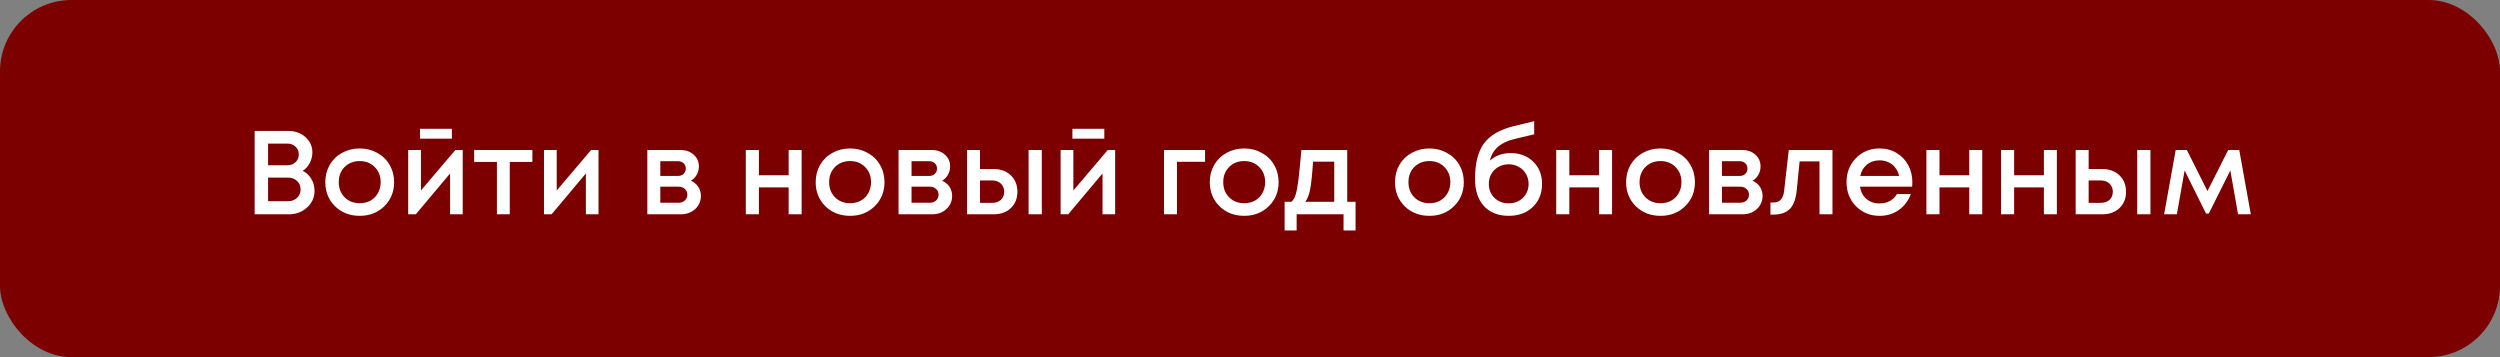
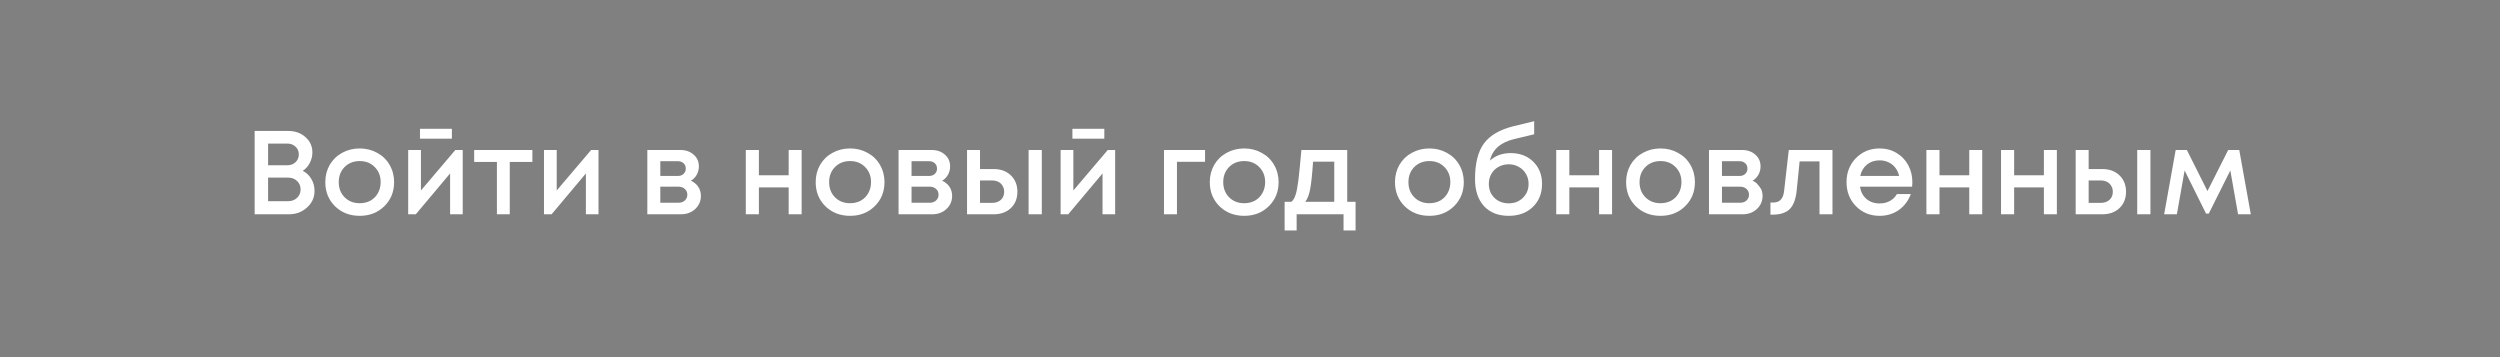
<svg xmlns="http://www.w3.org/2000/svg" width="420" height="60" viewBox="0 0 420 60" fill="none">
  <rect x="0" y="0" width="420" height="60" fill="#808080" stroke="none" />
-   <rect width="420" height="60" rx="12" fill="#7C0000" />
-   <path d="M50.86 28.7C51.473 29.007 51.953 29.46 52.3 30.06C52.66 30.647 52.84 31.32 52.84 32.08C52.84 33.173 52.42 34.1 51.58 34.86C50.753 35.62 49.74 36 48.54 36H42.78V22H48.42C49.593 22 50.56 22.347 51.32 23.04C52.093 23.72 52.48 24.573 52.48 25.6C52.48 26.213 52.333 26.807 52.04 27.38C51.747 27.94 51.353 28.38 50.86 28.7ZM50.2 25.94C50.2 25.407 50.013 24.973 49.64 24.64C49.28 24.293 48.827 24.12 48.28 24.12H45.04V27.76H48.28C48.84 27.76 49.3 27.587 49.66 27.24C50.02 26.893 50.2 26.46 50.2 25.94ZM48.4 33.8C49.013 33.8 49.513 33.613 49.9 33.24C50.3 32.867 50.5 32.393 50.5 31.82C50.5 31.247 50.3 30.773 49.9 30.4C49.513 30.027 49.013 29.84 48.4 29.84H45.04V33.8H48.4ZM64.551 34.66C63.458 35.727 62.084 36.26 60.431 36.26C58.778 36.26 57.398 35.727 56.291 34.66C55.198 33.58 54.651 32.227 54.651 30.6C54.651 29.533 54.898 28.567 55.391 27.7C55.898 26.833 56.591 26.16 57.471 25.68C58.364 25.187 59.351 24.94 60.431 24.94C61.511 24.94 62.491 25.187 63.371 25.68C64.264 26.16 64.958 26.833 65.451 27.7C65.958 28.567 66.211 29.533 66.211 30.6C66.211 32.227 65.658 33.58 64.551 34.66ZM60.431 34.14C61.111 34.14 61.718 33.993 62.251 33.7C62.784 33.393 63.198 32.973 63.491 32.44C63.798 31.893 63.951 31.28 63.951 30.6C63.951 29.573 63.618 28.727 62.951 28.06C62.298 27.393 61.458 27.06 60.431 27.06C59.404 27.06 58.558 27.393 57.891 28.06C57.238 28.727 56.911 29.573 56.911 30.6C56.911 31.627 57.238 32.473 57.891 33.14C58.558 33.807 59.404 34.14 60.431 34.14ZM75.916 21.64V23.3H70.556V21.64H75.916ZM76.496 25.2H77.736V36H75.616V29.14L69.856 36H68.576V25.2H70.716V32L76.496 25.2ZM89.44 25.2V27.2H85.64V36H83.48V27.2H79.66V25.2H89.44ZM99.309 25.2H100.549V36H98.429V29.14L92.669 36H91.389V25.2H93.529V32L99.309 25.2ZM116.072 30.36C116.325 30.467 116.552 30.607 116.752 30.78C116.965 30.94 117.145 31.133 117.292 31.36C117.439 31.573 117.552 31.813 117.632 32.08C117.712 32.347 117.752 32.62 117.752 32.9C117.752 33.78 117.432 34.52 116.792 35.12C116.152 35.707 115.352 36 114.392 36H108.752V25.2H114.312C115.219 25.2 115.959 25.46 116.532 25.98C117.119 26.487 117.412 27.147 117.412 27.96C117.412 28.467 117.292 28.933 117.052 29.36C116.812 29.787 116.485 30.12 116.072 30.36ZM115.212 28.32C115.212 27.947 115.085 27.647 114.832 27.42C114.592 27.193 114.272 27.08 113.872 27.08H110.932V29.56H113.872C114.272 29.56 114.592 29.447 114.832 29.22C115.085 28.993 115.212 28.693 115.212 28.32ZM113.992 34.06C114.432 34.06 114.785 33.933 115.052 33.68C115.332 33.427 115.472 33.107 115.472 32.72C115.472 32.32 115.332 31.993 115.052 31.74C114.772 31.487 114.412 31.36 113.972 31.36H110.932V34.06H113.992ZM132.495 25.2H134.675V36H132.495V31.48H127.495V36H125.295V25.2H127.495V29.44H132.495V25.2ZM146.934 34.66C145.841 35.727 144.467 36.26 142.814 36.26C141.161 36.26 139.781 35.727 138.674 34.66C137.581 33.58 137.034 32.227 137.034 30.6C137.034 29.533 137.281 28.567 137.774 27.7C138.281 26.833 138.974 26.16 139.854 25.68C140.747 25.187 141.734 24.94 142.814 24.94C143.894 24.94 144.874 25.187 145.754 25.68C146.647 26.16 147.341 26.833 147.834 27.7C148.341 28.567 148.594 29.533 148.594 30.6C148.594 32.227 148.041 33.58 146.934 34.66ZM142.814 34.14C143.494 34.14 144.101 33.993 144.634 33.7C145.167 33.393 145.581 32.973 145.874 32.44C146.181 31.893 146.334 31.28 146.334 30.6C146.334 29.573 146.001 28.727 145.334 28.06C144.681 27.393 143.841 27.06 142.814 27.06C141.787 27.06 140.941 27.393 140.274 28.06C139.621 28.727 139.294 29.573 139.294 30.6C139.294 31.627 139.621 32.473 140.274 33.14C140.941 33.807 141.787 34.14 142.814 34.14ZM158.279 30.36C158.532 30.467 158.759 30.607 158.959 30.78C159.172 30.94 159.352 31.133 159.499 31.36C159.646 31.573 159.759 31.813 159.839 32.08C159.919 32.347 159.959 32.62 159.959 32.9C159.959 33.78 159.639 34.52 158.999 35.12C158.359 35.707 157.559 36 156.599 36H150.959V25.2H156.519C157.426 25.2 158.166 25.46 158.739 25.98C159.326 26.487 159.619 27.147 159.619 27.96C159.619 28.467 159.499 28.933 159.259 29.36C159.019 29.787 158.692 30.12 158.279 30.36ZM157.419 28.32C157.419 27.947 157.292 27.647 157.039 27.42C156.799 27.193 156.479 27.08 156.079 27.08H153.139V29.56H156.079C156.479 29.56 156.799 29.447 157.039 29.22C157.292 28.993 157.419 28.693 157.419 28.32ZM156.199 34.06C156.639 34.06 156.992 33.933 157.259 33.68C157.539 33.427 157.679 33.107 157.679 32.72C157.679 32.32 157.539 31.993 157.259 31.74C156.979 31.487 156.619 31.36 156.179 31.36H153.139V34.06H156.199ZM166.943 28.4C168.129 28.4 169.089 28.753 169.823 29.46C170.556 30.167 170.923 31.087 170.923 32.22C170.923 33.34 170.556 34.253 169.823 34.96C169.089 35.653 168.129 36 166.943 36H162.463V25.2H164.643V28.4H166.943ZM172.803 25.2H175.023V36H172.803V25.2ZM166.683 34.08C167.283 34.08 167.769 33.913 168.143 33.58C168.516 33.233 168.703 32.78 168.703 32.22C168.703 31.847 168.616 31.52 168.443 31.24C168.283 30.947 168.049 30.72 167.743 30.56C167.436 30.4 167.083 30.32 166.683 30.32H164.643V34.08H166.683ZM185.525 21.64V23.3H180.165V21.64H185.525ZM186.105 25.2H187.345V36H185.225V29.14L179.465 36H178.185V25.2H180.325V32L186.105 25.2ZM202.449 25.2V27.18H197.729V36H195.549V25.2H202.449ZM213.145 34.66C212.052 35.727 210.678 36.26 209.025 36.26C207.372 36.26 205.992 35.727 204.885 34.66C203.792 33.58 203.245 32.227 203.245 30.6C203.245 29.533 203.492 28.567 203.985 27.7C204.492 26.833 205.185 26.16 206.065 25.68C206.958 25.187 207.945 24.94 209.025 24.94C210.105 24.94 211.085 25.187 211.965 25.68C212.858 26.16 213.552 26.833 214.045 27.7C214.552 28.567 214.805 29.533 214.805 30.6C214.805 32.227 214.252 33.58 213.145 34.66ZM209.025 34.14C209.705 34.14 210.312 33.993 210.845 33.7C211.378 33.393 211.792 32.973 212.085 32.44C212.392 31.893 212.545 31.28 212.545 30.6C212.545 29.573 212.212 28.727 211.545 28.06C210.892 27.393 210.052 27.06 209.025 27.06C207.998 27.06 207.152 27.393 206.485 28.06C205.832 28.727 205.505 29.573 205.505 30.6C205.505 31.627 205.832 32.473 206.485 33.14C207.152 33.807 207.998 34.14 209.025 34.14ZM226.335 33.9H227.735V38.72H225.715V36H217.835V38.72H215.815V33.9H216.955C217.262 33.647 217.495 33.26 217.655 32.74C217.828 32.22 217.982 31.433 218.115 30.38C218.248 29.313 218.422 27.587 218.635 25.2H226.335V33.9ZM220.595 27.16C220.448 29.333 220.282 30.893 220.095 31.84C219.908 32.787 219.635 33.473 219.275 33.9H224.155V27.16H220.595ZM244.258 34.66C243.165 35.727 241.791 36.26 240.138 36.26C238.485 36.26 237.105 35.727 235.998 34.66C234.905 33.58 234.358 32.227 234.358 30.6C234.358 29.533 234.605 28.567 235.098 27.7C235.605 26.833 236.298 26.16 237.178 25.68C238.071 25.187 239.058 24.94 240.138 24.94C241.218 24.94 242.198 25.187 243.078 25.68C243.971 26.16 244.665 26.833 245.158 27.7C245.665 28.567 245.918 29.533 245.918 30.6C245.918 32.227 245.365 33.58 244.258 34.66ZM240.138 34.14C240.818 34.14 241.425 33.993 241.958 33.7C242.491 33.393 242.905 32.973 243.198 32.44C243.505 31.893 243.658 31.28 243.658 30.6C243.658 29.573 243.325 28.727 242.658 28.06C242.005 27.393 241.165 27.06 240.138 27.06C239.111 27.06 238.265 27.393 237.598 28.06C236.945 28.727 236.618 29.573 236.618 30.6C236.618 31.627 236.945 32.473 237.598 33.14C238.265 33.807 239.111 34.14 240.138 34.14ZM253.783 25.72C255.343 25.72 256.61 26.2 257.583 27.16C258.57 28.12 259.063 29.367 259.063 30.9C259.063 32.487 258.543 33.78 257.503 34.78C256.476 35.767 255.13 36.26 253.463 36.26C251.703 36.26 250.316 35.713 249.303 34.62C248.303 33.513 247.803 32 247.803 30.08C247.803 27.453 248.303 25.46 249.303 24.1C250.316 22.727 252.003 21.753 254.363 21.18L257.743 20.36V22.56L254.403 23.36C252.096 23.907 250.73 25.113 250.303 26.98C251.236 26.14 252.396 25.72 253.783 25.72ZM253.463 34.16C254.423 34.16 255.216 33.853 255.843 33.24C256.483 32.613 256.803 31.833 256.803 30.9C256.803 30.273 256.656 29.713 256.363 29.22C256.07 28.713 255.67 28.32 255.163 28.04C254.656 27.747 254.09 27.6 253.463 27.6C252.836 27.6 252.263 27.747 251.743 28.04C251.236 28.32 250.836 28.713 250.543 29.22C250.263 29.713 250.123 30.273 250.123 30.9C250.123 31.833 250.436 32.613 251.063 33.24C251.703 33.853 252.503 34.16 253.463 34.16ZM268.647 25.2H270.827V36H268.647V31.48H263.647V36H261.447V25.2H263.647V29.44H268.647V25.2ZM283.086 34.66C281.993 35.727 280.62 36.26 278.966 36.26C277.313 36.26 275.933 35.727 274.826 34.66C273.733 33.58 273.186 32.227 273.186 30.6C273.186 29.533 273.433 28.567 273.926 27.7C274.433 26.833 275.126 26.16 276.006 25.68C276.9 25.187 277.886 24.94 278.966 24.94C280.046 24.94 281.026 25.187 281.906 25.68C282.8 26.16 283.493 26.833 283.986 27.7C284.493 28.567 284.746 29.533 284.746 30.6C284.746 32.227 284.193 33.58 283.086 34.66ZM278.966 34.14C279.646 34.14 280.253 33.993 280.786 33.7C281.32 33.393 281.733 32.973 282.026 32.44C282.333 31.893 282.486 31.28 282.486 30.6C282.486 29.573 282.153 28.727 281.486 28.06C280.833 27.393 279.993 27.06 278.966 27.06C277.94 27.06 277.093 27.393 276.426 28.06C275.773 28.727 275.446 29.573 275.446 30.6C275.446 31.627 275.773 32.473 276.426 33.14C277.093 33.807 277.94 34.14 278.966 34.14ZM294.431 30.36C294.685 30.467 294.911 30.607 295.111 30.78C295.325 30.94 295.505 31.133 295.651 31.36C295.798 31.573 295.911 31.813 295.991 32.08C296.071 32.347 296.111 32.62 296.111 32.9C296.111 33.78 295.791 34.52 295.151 35.12C294.511 35.707 293.711 36 292.751 36H287.111V25.2H292.671C293.578 25.2 294.318 25.46 294.891 25.98C295.478 26.487 295.771 27.147 295.771 27.96C295.771 28.467 295.651 28.933 295.411 29.36C295.171 29.787 294.845 30.12 294.431 30.36ZM293.571 28.32C293.571 27.947 293.445 27.647 293.191 27.42C292.951 27.193 292.631 27.08 292.231 27.08H289.291V29.56H292.231C292.631 29.56 292.951 29.447 293.191 29.22C293.445 28.993 293.571 28.693 293.571 28.32ZM292.351 34.06C292.791 34.06 293.145 33.933 293.411 33.68C293.691 33.427 293.831 33.107 293.831 32.72C293.831 32.32 293.691 31.993 293.411 31.74C293.131 31.487 292.771 31.36 292.331 31.36H289.291V34.06H292.351ZM300.515 25.2H307.855V36H305.675V27.12H302.335L301.855 31.9C301.708 33.42 301.315 34.493 300.675 35.12C300.048 35.747 299.095 36.06 297.815 36.06H297.435V34.02H297.955C299.008 34.02 299.602 33.36 299.735 32.04L300.515 25.2ZM321.278 30.62C321.278 30.82 321.264 31.067 321.238 31.36H312.478C312.611 32.227 312.971 32.913 313.558 33.42C314.158 33.927 314.898 34.18 315.778 34.18C316.204 34.18 316.604 34.12 316.978 34C317.351 33.867 317.678 33.687 317.958 33.46C318.251 33.22 318.491 32.933 318.678 32.6H321.018C320.591 33.747 319.911 34.647 318.978 35.3C318.044 35.94 316.978 36.26 315.778 36.26C314.191 36.26 312.864 35.72 311.798 34.64C310.744 33.56 310.218 32.213 310.218 30.6C310.218 28.987 310.744 27.64 311.798 26.56C312.864 25.48 314.191 24.94 315.778 24.94C316.858 24.94 317.818 25.2 318.658 25.72C319.498 26.227 320.144 26.913 320.598 27.78C321.051 28.633 321.278 29.58 321.278 30.62ZM315.778 26.94C314.951 26.94 314.244 27.173 313.658 27.64C313.084 28.107 312.704 28.747 312.518 29.56H319.058C318.924 29.013 318.704 28.547 318.398 28.16C318.091 27.76 317.711 27.46 317.258 27.26C316.818 27.047 316.324 26.94 315.778 26.94ZM330.835 25.2H333.015V36H330.835V31.48H325.835V36H323.635V25.2H325.835V29.44H330.835V25.2ZM343.374 25.2H345.554V36H343.374V31.48H338.374V36H336.174V25.2H338.374V29.44H343.374V25.2ZM353.193 28.4C354.379 28.4 355.339 28.753 356.073 29.46C356.806 30.167 357.173 31.087 357.173 32.22C357.173 33.34 356.806 34.253 356.073 34.96C355.339 35.653 354.379 36 353.193 36H348.713V25.2H350.893V28.4H353.193ZM359.053 25.2H361.273V36H359.053V25.2ZM352.933 34.08C353.533 34.08 354.019 33.913 354.393 33.58C354.766 33.233 354.953 32.78 354.953 32.22C354.953 31.847 354.866 31.52 354.693 31.24C354.533 30.947 354.299 30.72 353.993 30.56C353.686 30.4 353.333 30.32 352.933 30.32H350.893V34.08H352.933ZM378.135 36H375.995L374.695 28.64L371.075 35.88H370.615L367.015 28.64L365.715 36H363.575L365.515 25.2H367.395L370.855 32.1L374.335 25.2H376.195L378.135 36Z" fill="white" />
+   <path d="M50.86 28.7C51.473 29.007 51.953 29.46 52.3 30.06C52.66 30.647 52.84 31.32 52.84 32.08C52.84 33.173 52.42 34.1 51.58 34.86C50.753 35.62 49.74 36 48.54 36H42.78V22H48.42C49.593 22 50.56 22.347 51.32 23.04C52.093 23.72 52.48 24.573 52.48 25.6C52.48 26.213 52.333 26.807 52.04 27.38C51.747 27.94 51.353 28.38 50.86 28.7ZM50.2 25.94C50.2 25.407 50.013 24.973 49.64 24.64C49.28 24.293 48.827 24.12 48.28 24.12H45.04V27.76H48.28C48.84 27.76 49.3 27.587 49.66 27.24C50.02 26.893 50.2 26.46 50.2 25.94ZM48.4 33.8C49.013 33.8 49.513 33.613 49.9 33.24C50.3 32.867 50.5 32.393 50.5 31.82C50.5 31.247 50.3 30.773 49.9 30.4C49.513 30.027 49.013 29.84 48.4 29.84H45.04V33.8H48.4ZM64.551 34.66C63.458 35.727 62.084 36.26 60.431 36.26C58.778 36.26 57.398 35.727 56.291 34.66C55.198 33.58 54.651 32.227 54.651 30.6C54.651 29.533 54.898 28.567 55.391 27.7C55.898 26.833 56.591 26.16 57.471 25.68C58.364 25.187 59.351 24.94 60.431 24.94C61.511 24.94 62.491 25.187 63.371 25.68C64.264 26.16 64.958 26.833 65.451 27.7C65.958 28.567 66.211 29.533 66.211 30.6C66.211 32.227 65.658 33.58 64.551 34.66ZM60.431 34.14C61.111 34.14 61.718 33.993 62.251 33.7C62.784 33.393 63.198 32.973 63.491 32.44C63.798 31.893 63.951 31.28 63.951 30.6C63.951 29.573 63.618 28.727 62.951 28.06C62.298 27.393 61.458 27.06 60.431 27.06C59.404 27.06 58.558 27.393 57.891 28.06C57.238 28.727 56.911 29.573 56.911 30.6C56.911 31.627 57.238 32.473 57.891 33.14C58.558 33.807 59.404 34.14 60.431 34.14ZM75.916 21.64V23.3H70.556V21.64H75.916ZM76.496 25.2H77.736V36H75.616V29.14L69.856 36H68.576V25.2H70.716V32L76.496 25.2ZM89.44 25.2V27.2H85.64V36H83.48V27.2H79.66V25.2H89.44ZM99.309 25.2H100.549V36H98.429V29.14L92.669 36H91.389V25.2H93.529V32L99.309 25.2ZM116.072 30.36C116.325 30.467 116.552 30.607 116.752 30.78C116.965 30.94 117.145 31.133 117.292 31.36C117.439 31.573 117.552 31.813 117.632 32.08C117.712 32.347 117.752 32.62 117.752 32.9C117.752 33.78 117.432 34.52 116.792 35.12C116.152 35.707 115.352 36 114.392 36H108.752V25.2H114.312C115.219 25.2 115.959 25.46 116.532 25.98C117.119 26.487 117.412 27.147 117.412 27.96C117.412 28.467 117.292 28.933 117.052 29.36C116.812 29.787 116.485 30.12 116.072 30.36ZM115.212 28.32C115.212 27.947 115.085 27.647 114.832 27.42C114.592 27.193 114.272 27.08 113.872 27.08H110.932V29.56H113.872C114.272 29.56 114.592 29.447 114.832 29.22C115.085 28.993 115.212 28.693 115.212 28.32ZM113.992 34.06C114.432 34.06 114.785 33.933 115.052 33.68C115.332 33.427 115.472 33.107 115.472 32.72C115.472 32.32 115.332 31.993 115.052 31.74C114.772 31.487 114.412 31.36 113.972 31.36H110.932V34.06H113.992ZM132.495 25.2H134.675V36H132.495V31.48H127.495V36H125.295V25.2H127.495V29.44H132.495V25.2ZM146.934 34.66C145.841 35.727 144.467 36.26 142.814 36.26C141.161 36.26 139.781 35.727 138.674 34.66C137.581 33.58 137.034 32.227 137.034 30.6C137.034 29.533 137.281 28.567 137.774 27.7C138.281 26.833 138.974 26.16 139.854 25.68C140.747 25.187 141.734 24.94 142.814 24.94C143.894 24.94 144.874 25.187 145.754 25.68C146.647 26.16 147.341 26.833 147.834 27.7C148.341 28.567 148.594 29.533 148.594 30.6C148.594 32.227 148.041 33.58 146.934 34.66ZM142.814 34.14C143.494 34.14 144.101 33.993 144.634 33.7C145.167 33.393 145.581 32.973 145.874 32.44C146.181 31.893 146.334 31.28 146.334 30.6C146.334 29.573 146.001 28.727 145.334 28.06C144.681 27.393 143.841 27.06 142.814 27.06C141.787 27.06 140.941 27.393 140.274 28.06C139.621 28.727 139.294 29.573 139.294 30.6C139.294 31.627 139.621 32.473 140.274 33.14C140.941 33.807 141.787 34.14 142.814 34.14ZM158.279 30.36C158.532 30.467 158.759 30.607 158.959 30.78C159.172 30.94 159.352 31.133 159.499 31.36C159.646 31.573 159.759 31.813 159.839 32.08C159.919 32.347 159.959 32.62 159.959 32.9C159.959 33.78 159.639 34.52 158.999 35.12C158.359 35.707 157.559 36 156.599 36H150.959V25.2H156.519C157.426 25.2 158.166 25.46 158.739 25.98C159.326 26.487 159.619 27.147 159.619 27.96C159.619 28.467 159.499 28.933 159.259 29.36C159.019 29.787 158.692 30.12 158.279 30.36ZM157.419 28.32C157.419 27.947 157.292 27.647 157.039 27.42C156.799 27.193 156.479 27.08 156.079 27.08H153.139V29.56H156.079C156.479 29.56 156.799 29.447 157.039 29.22C157.292 28.993 157.419 28.693 157.419 28.32ZM156.199 34.06C156.639 34.06 156.992 33.933 157.259 33.68C157.539 33.427 157.679 33.107 157.679 32.72C157.679 32.32 157.539 31.993 157.259 31.74C156.979 31.487 156.619 31.36 156.179 31.36H153.139V34.06H156.199ZM166.943 28.4C168.129 28.4 169.089 28.753 169.823 29.46C170.556 30.167 170.923 31.087 170.923 32.22C170.923 33.34 170.556 34.253 169.823 34.96C169.089 35.653 168.129 36 166.943 36H162.463V25.2H164.643V28.4H166.943ZM172.803 25.2H175.023V36H172.803V25.2ZM166.683 34.08C167.283 34.08 167.769 33.913 168.143 33.58C168.516 33.233 168.703 32.78 168.703 32.22C168.703 31.847 168.616 31.52 168.443 31.24C168.283 30.947 168.049 30.72 167.743 30.56C167.436 30.4 167.083 30.32 166.683 30.32H164.643V34.08H166.683ZM185.525 21.64V23.3H180.165V21.64H185.525ZM186.105 25.2H187.345V36H185.225V29.14L179.465 36H178.185V25.2H180.325V32L186.105 25.2ZM202.449 25.2V27.18H197.729V36H195.549V25.2H202.449ZM213.145 34.66C212.052 35.727 210.678 36.26 209.025 36.26C207.372 36.26 205.992 35.727 204.885 34.66C203.792 33.58 203.245 32.227 203.245 30.6C203.245 29.533 203.492 28.567 203.985 27.7C204.492 26.833 205.185 26.16 206.065 25.68C206.958 25.187 207.945 24.94 209.025 24.94C210.105 24.94 211.085 25.187 211.965 25.68C212.858 26.16 213.552 26.833 214.045 27.7C214.552 28.567 214.805 29.533 214.805 30.6C214.805 32.227 214.252 33.58 213.145 34.66ZM209.025 34.14C209.705 34.14 210.312 33.993 210.845 33.7C211.378 33.393 211.792 32.973 212.085 32.44C212.392 31.893 212.545 31.28 212.545 30.6C212.545 29.573 212.212 28.727 211.545 28.06C210.892 27.393 210.052 27.06 209.025 27.06C207.998 27.06 207.152 27.393 206.485 28.06C205.832 28.727 205.505 29.573 205.505 30.6C205.505 31.627 205.832 32.473 206.485 33.14C207.152 33.807 207.998 34.14 209.025 34.14ZM226.335 33.9H227.735V38.72H225.715V36H217.835V38.72H215.815V33.9H216.955C217.262 33.647 217.495 33.26 217.655 32.74C217.828 32.22 217.982 31.433 218.115 30.38C218.248 29.313 218.422 27.587 218.635 25.2H226.335V33.9ZM220.595 27.16C220.448 29.333 220.282 30.893 220.095 31.84C219.908 32.787 219.635 33.473 219.275 33.9H224.155V27.16H220.595ZM244.258 34.66C243.165 35.727 241.791 36.26 240.138 36.26C238.485 36.26 237.105 35.727 235.998 34.66C234.905 33.58 234.358 32.227 234.358 30.6C234.358 29.533 234.605 28.567 235.098 27.7C235.605 26.833 236.298 26.16 237.178 25.68C238.071 25.187 239.058 24.94 240.138 24.94C241.218 24.94 242.198 25.187 243.078 25.68C243.971 26.16 244.665 26.833 245.158 27.7C245.665 28.567 245.918 29.533 245.918 30.6C245.918 32.227 245.365 33.58 244.258 34.66ZM240.138 34.14C240.818 34.14 241.425 33.993 241.958 33.7C242.491 33.393 242.905 32.973 243.198 32.44C243.505 31.893 243.658 31.28 243.658 30.6C243.658 29.573 243.325 28.727 242.658 28.06C242.005 27.393 241.165 27.06 240.138 27.06C239.111 27.06 238.265 27.393 237.598 28.06C236.945 28.727 236.618 29.573 236.618 30.6C236.618 31.627 236.945 32.473 237.598 33.14C238.265 33.807 239.111 34.14 240.138 34.14ZM253.783 25.72C255.343 25.72 256.61 26.2 257.583 27.16C258.57 28.12 259.063 29.367 259.063 30.9C259.063 32.487 258.543 33.78 257.503 34.78C256.476 35.767 255.13 36.26 253.463 36.26C251.703 36.26 250.316 35.713 249.303 34.62C248.303 33.513 247.803 32 247.803 30.08C247.803 27.453 248.303 25.46 249.303 24.1C250.316 22.727 252.003 21.753 254.363 21.18L257.743 20.36V22.56L254.403 23.36C252.096 23.907 250.73 25.113 250.303 26.98C251.236 26.14 252.396 25.72 253.783 25.72ZM253.463 34.16C254.423 34.16 255.216 33.853 255.843 33.24C256.483 32.613 256.803 31.833 256.803 30.9C256.803 30.273 256.656 29.713 256.363 29.22C256.07 28.713 255.67 28.32 255.163 28.04C254.656 27.747 254.09 27.6 253.463 27.6C252.836 27.6 252.263 27.747 251.743 28.04C251.236 28.32 250.836 28.713 250.543 29.22C250.263 29.713 250.123 30.273 250.123 30.9C250.123 31.833 250.436 32.613 251.063 33.24C251.703 33.853 252.503 34.16 253.463 34.16ZM268.647 25.2H270.827V36H268.647V31.48H263.647V36H261.447V25.2H263.647V29.44H268.647V25.2ZM283.086 34.66C281.993 35.727 280.62 36.26 278.966 36.26C277.313 36.26 275.933 35.727 274.826 34.66C273.733 33.58 273.186 32.227 273.186 30.6C273.186 29.533 273.433 28.567 273.926 27.7C274.433 26.833 275.126 26.16 276.006 25.68C276.9 25.187 277.886 24.94 278.966 24.94C280.046 24.94 281.026 25.187 281.906 25.68C282.8 26.16 283.493 26.833 283.986 27.7C284.493 28.567 284.746 29.533 284.746 30.6C284.746 32.227 284.193 33.58 283.086 34.66ZM278.966 34.14C279.646 34.14 280.253 33.993 280.786 33.7C281.32 33.393 281.733 32.973 282.026 32.44C282.333 31.893 282.486 31.28 282.486 30.6C282.486 29.573 282.153 28.727 281.486 28.06C280.833 27.393 279.993 27.06 278.966 27.06C277.94 27.06 277.093 27.393 276.426 28.06C275.773 28.727 275.446 29.573 275.446 30.6C275.446 31.627 275.773 32.473 276.426 33.14C277.093 33.807 277.94 34.14 278.966 34.14ZM294.431 30.36C294.685 30.467 294.911 30.607 295.111 30.78C295.798 31.573 295.911 31.813 295.991 32.08C296.071 32.347 296.111 32.62 296.111 32.9C296.111 33.78 295.791 34.52 295.151 35.12C294.511 35.707 293.711 36 292.751 36H287.111V25.2H292.671C293.578 25.2 294.318 25.46 294.891 25.98C295.478 26.487 295.771 27.147 295.771 27.96C295.771 28.467 295.651 28.933 295.411 29.36C295.171 29.787 294.845 30.12 294.431 30.36ZM293.571 28.32C293.571 27.947 293.445 27.647 293.191 27.42C292.951 27.193 292.631 27.08 292.231 27.08H289.291V29.56H292.231C292.631 29.56 292.951 29.447 293.191 29.22C293.445 28.993 293.571 28.693 293.571 28.32ZM292.351 34.06C292.791 34.06 293.145 33.933 293.411 33.68C293.691 33.427 293.831 33.107 293.831 32.72C293.831 32.32 293.691 31.993 293.411 31.74C293.131 31.487 292.771 31.36 292.331 31.36H289.291V34.06H292.351ZM300.515 25.2H307.855V36H305.675V27.12H302.335L301.855 31.9C301.708 33.42 301.315 34.493 300.675 35.12C300.048 35.747 299.095 36.06 297.815 36.06H297.435V34.02H297.955C299.008 34.02 299.602 33.36 299.735 32.04L300.515 25.2ZM321.278 30.62C321.278 30.82 321.264 31.067 321.238 31.36H312.478C312.611 32.227 312.971 32.913 313.558 33.42C314.158 33.927 314.898 34.18 315.778 34.18C316.204 34.18 316.604 34.12 316.978 34C317.351 33.867 317.678 33.687 317.958 33.46C318.251 33.22 318.491 32.933 318.678 32.6H321.018C320.591 33.747 319.911 34.647 318.978 35.3C318.044 35.94 316.978 36.26 315.778 36.26C314.191 36.26 312.864 35.72 311.798 34.64C310.744 33.56 310.218 32.213 310.218 30.6C310.218 28.987 310.744 27.64 311.798 26.56C312.864 25.48 314.191 24.94 315.778 24.94C316.858 24.94 317.818 25.2 318.658 25.72C319.498 26.227 320.144 26.913 320.598 27.78C321.051 28.633 321.278 29.58 321.278 30.62ZM315.778 26.94C314.951 26.94 314.244 27.173 313.658 27.64C313.084 28.107 312.704 28.747 312.518 29.56H319.058C318.924 29.013 318.704 28.547 318.398 28.16C318.091 27.76 317.711 27.46 317.258 27.26C316.818 27.047 316.324 26.94 315.778 26.94ZM330.835 25.2H333.015V36H330.835V31.48H325.835V36H323.635V25.2H325.835V29.44H330.835V25.2ZM343.374 25.2H345.554V36H343.374V31.48H338.374V36H336.174V25.2H338.374V29.44H343.374V25.2ZM353.193 28.4C354.379 28.4 355.339 28.753 356.073 29.46C356.806 30.167 357.173 31.087 357.173 32.22C357.173 33.34 356.806 34.253 356.073 34.96C355.339 35.653 354.379 36 353.193 36H348.713V25.2H350.893V28.4H353.193ZM359.053 25.2H361.273V36H359.053V25.2ZM352.933 34.08C353.533 34.08 354.019 33.913 354.393 33.58C354.766 33.233 354.953 32.78 354.953 32.22C354.953 31.847 354.866 31.52 354.693 31.24C354.533 30.947 354.299 30.72 353.993 30.56C353.686 30.4 353.333 30.32 352.933 30.32H350.893V34.08H352.933ZM378.135 36H375.995L374.695 28.64L371.075 35.88H370.615L367.015 28.64L365.715 36H363.575L365.515 25.2H367.395L370.855 32.1L374.335 25.2H376.195L378.135 36Z" fill="white" />
</svg>